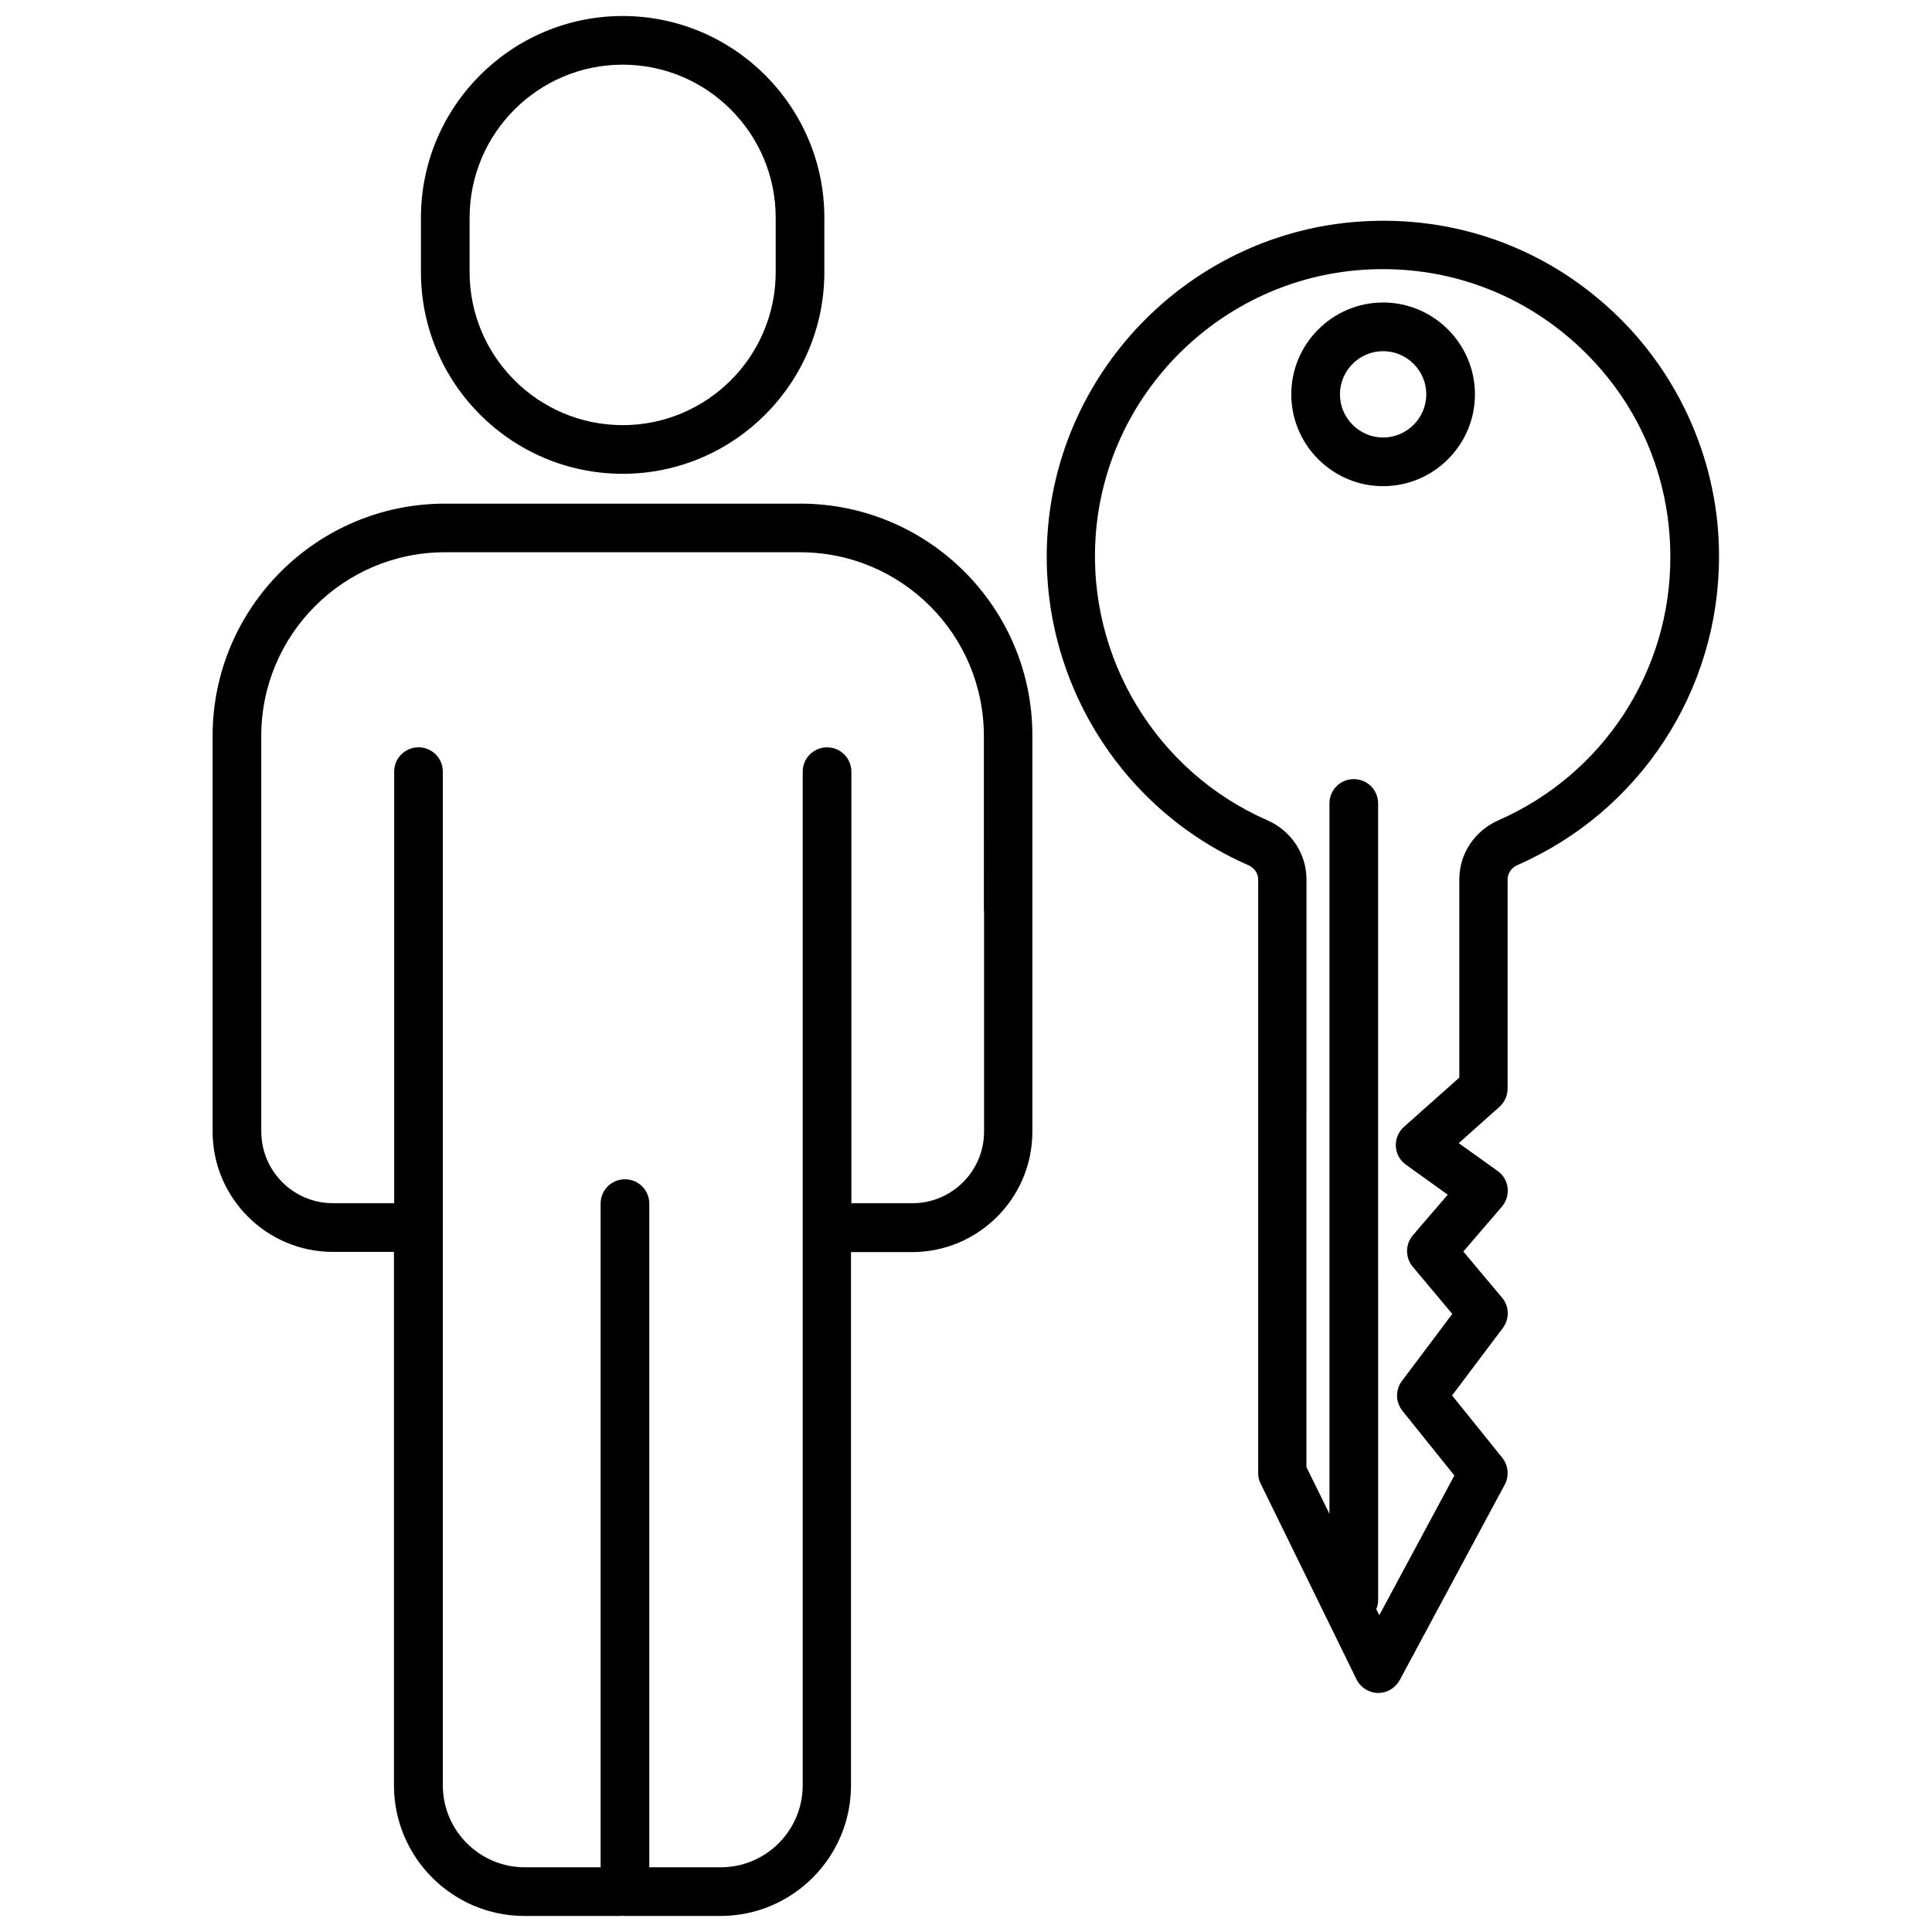
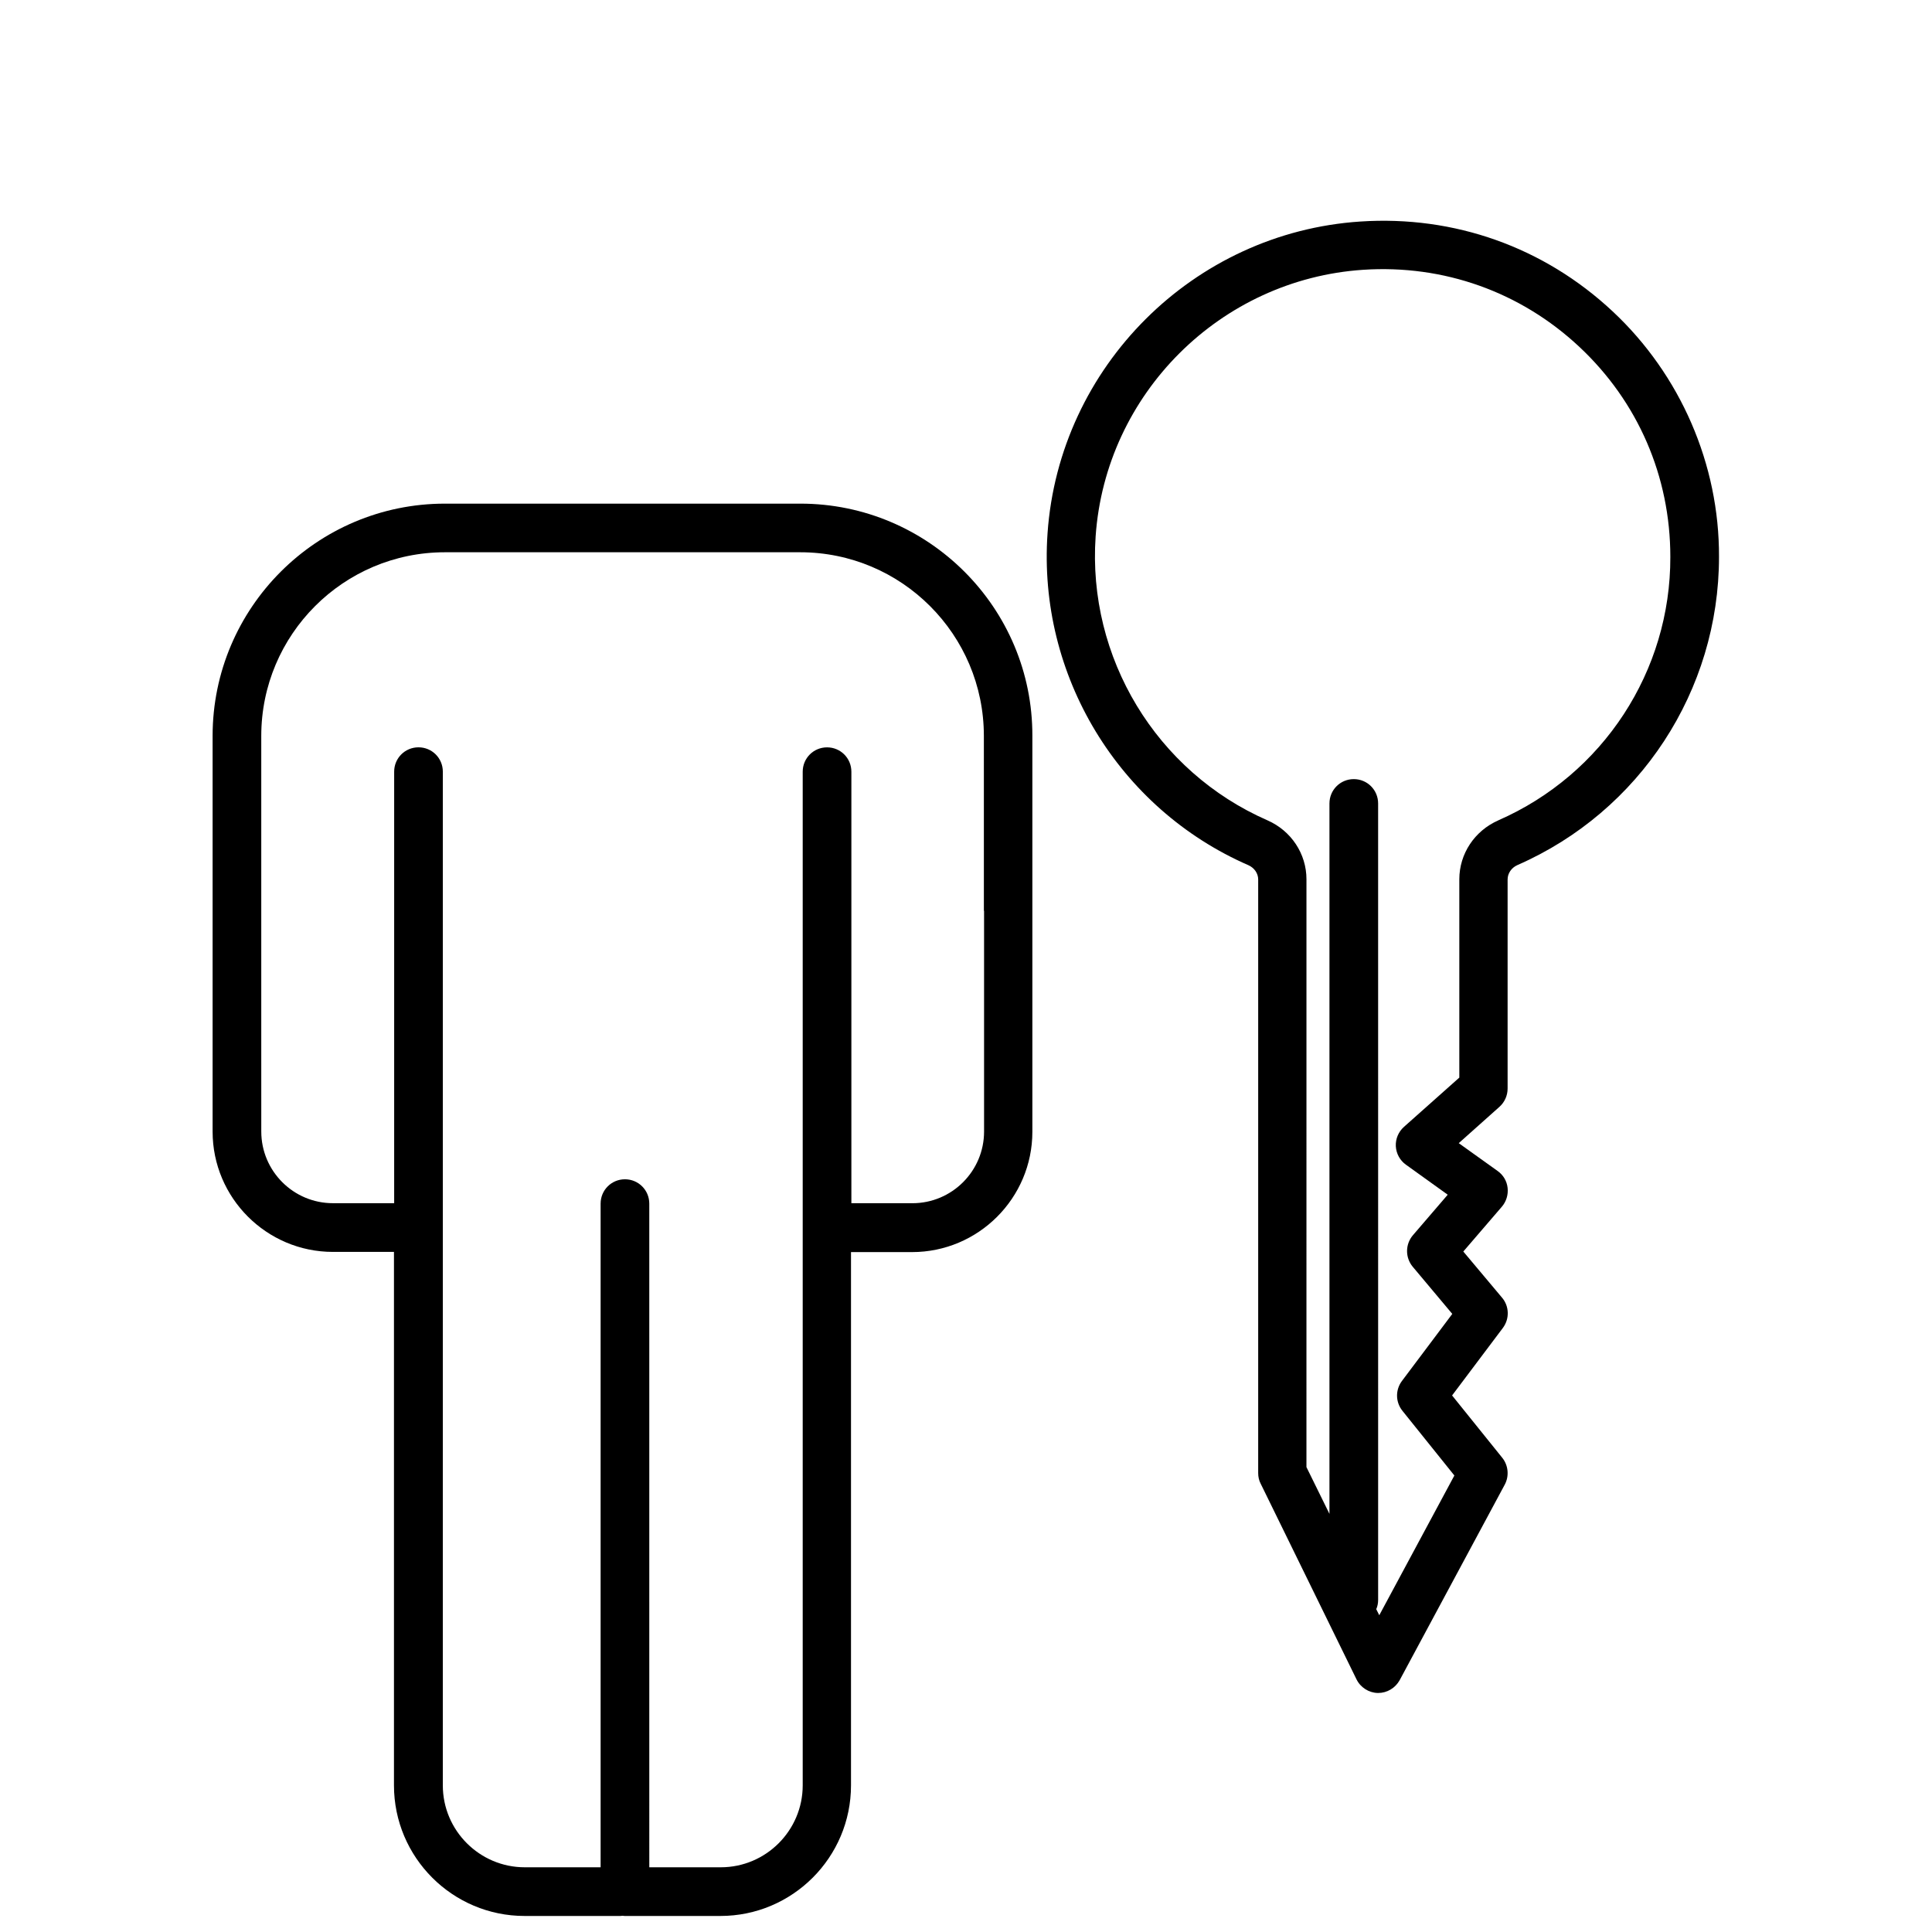
<svg xmlns="http://www.w3.org/2000/svg" width="800px" height="800px" version="1.1" viewBox="144 144 512 512">
  <defs>
    <clipPath id="b">
-       <path d="m255 148.09h108v121.91h-108z" />
-     </clipPath>
+       </clipPath>
    <clipPath id="a">
-       <path d="m200 277h218v374.9h-218z" />
+       <path d="m200 277h218v374.9h-218" />
    </clipPath>
  </defs>
  <g clip-path="url(#b)">
-     <path d="m309.01 269.56c29.473 0 53.453-23.98 53.453-53.453v-14.41c0-29.473-23.98-53.453-53.453-53.453-29.473 0-53.457 23.98-53.457 53.453v14.41c0 29.473 23.984 53.453 53.457 53.453zm-40.559-67.863c0-22.371 18.188-40.559 40.559-40.559 22.371 0 40.559 18.188 40.559 40.559v14.41c0 22.371-18.188 40.559-40.559 40.559-22.371 0-40.559-18.188-40.559-40.559z" />
-   </g>
+     </g>
  <g clip-path="url(#a)">
    <path d="m356.12 277.47h-94.211c-33.957 0-61.566 27.609-61.566 61.566v104.84c0 17.582 14.309 31.891 31.891 31.891h16.172v141.37c0 19.094 15.516 34.613 34.613 34.613h25.391c0.203 0 0.352-0.051 0.555-0.051 0.203 0 0.352 0.051 0.555 0.051h25.391c19.094 0 34.613-15.516 34.613-34.613v-141.32h16.172c17.582 0 31.891-14.309 31.891-31.891v-104.89c0.102-33.957-27.559-61.566-61.465-61.566zm48.668 107.91v58.492c0 10.48-8.516 18.992-18.992 18.992h-16.172v-114.36c0-3.578-2.871-6.449-6.449-6.449s-6.449 2.871-6.449 6.449v268.63c0 11.941-9.723 21.715-21.715 21.715h-18.941l-0.004-175.88c0-3.578-2.871-6.449-6.449-6.449s-6.449 2.871-6.449 6.449v175.88h-20.102c-11.941 0-21.715-9.723-21.715-21.715l0.004-147.77v-120.87c0-3.578-2.871-6.449-6.449-6.449s-6.449 2.871-6.449 6.449v114.36l-16.223 0.004c-10.48 0-18.992-8.516-18.992-18.992l-0.004-22.723v-82.121c0-26.852 21.816-48.668 48.668-48.668h94.16c26.852 0 48.668 21.816 48.668 48.668l0.004 46.348z" />
  </g>
-   <path d="m510.54 224.17c-13.402 0-24.336 10.934-24.336 24.336s10.934 24.336 24.336 24.336 24.336-10.934 24.336-24.336c-0.004-13.402-10.934-24.336-24.336-24.336zm0 35.773c-6.297 0-11.438-5.141-11.438-11.438s5.141-11.438 11.438-11.438 11.438 5.141 11.438 11.438-5.141 11.438-11.438 11.438z" />
  <path d="m571.39 226.54c-18.188-17.027-41.969-25.492-66.906-23.832-44.184 2.922-79.805 38.441-82.875 82.625-2.621 37.586 18.793 72.953 53.254 87.965 1.562 0.707 2.57 2.168 2.57 3.777v157.29c0 1.008 0.203 1.965 0.656 2.82l25.391 51.844c1.059 2.168 3.273 3.578 5.644 3.629h0.102c2.367 0 4.535-1.309 5.691-3.375l27.859-51.844c1.211-2.266 0.957-5.09-0.656-7.106l-13.301-16.523 13.453-17.887c1.812-2.418 1.715-5.742-0.203-8.012l-10.277-12.242 10.227-11.891c1.16-1.359 1.715-3.176 1.512-4.988s-1.16-3.426-2.672-4.484l-10.277-7.356 10.781-9.621c1.359-1.211 2.168-2.973 2.168-4.836v-55.418c0-1.613 1.008-3.125 2.621-3.828 32.445-14.207 53.402-46.25 53.402-81.668 0.102-24.531-10.227-48.262-28.164-65.039zm-30.328 134.87c-6.297 2.769-10.328 8.867-10.328 15.617v52.547l-14.66 13.047c-1.461 1.309-2.266 3.176-2.168 5.141 0.102 1.965 1.109 3.777 2.672 4.887l11.082 7.961-9.219 10.73c-2.066 2.418-2.066 5.945-0.051 8.363l10.48 12.496-13.352 17.785c-1.762 2.367-1.715 5.594 0.152 7.91l13.754 17.129-19.902 37.031-0.805-1.613c0.352-0.754 0.504-1.613 0.504-2.519l-0.004-211c0-3.578-2.871-6.449-6.449-6.449-3.578 0-6.449 2.871-6.449 6.449v188.27l-6.098-12.395 0.004-155.78c0-6.75-4.031-12.848-10.328-15.617-29.473-12.898-47.762-43.125-45.543-75.27 2.621-37.785 33.051-68.113 70.887-70.633 21.363-1.41 41.715 5.844 57.281 20.402s24.133 34.359 24.133 55.672c0.102 30.281-17.836 57.688-45.594 69.828z" />
</svg>